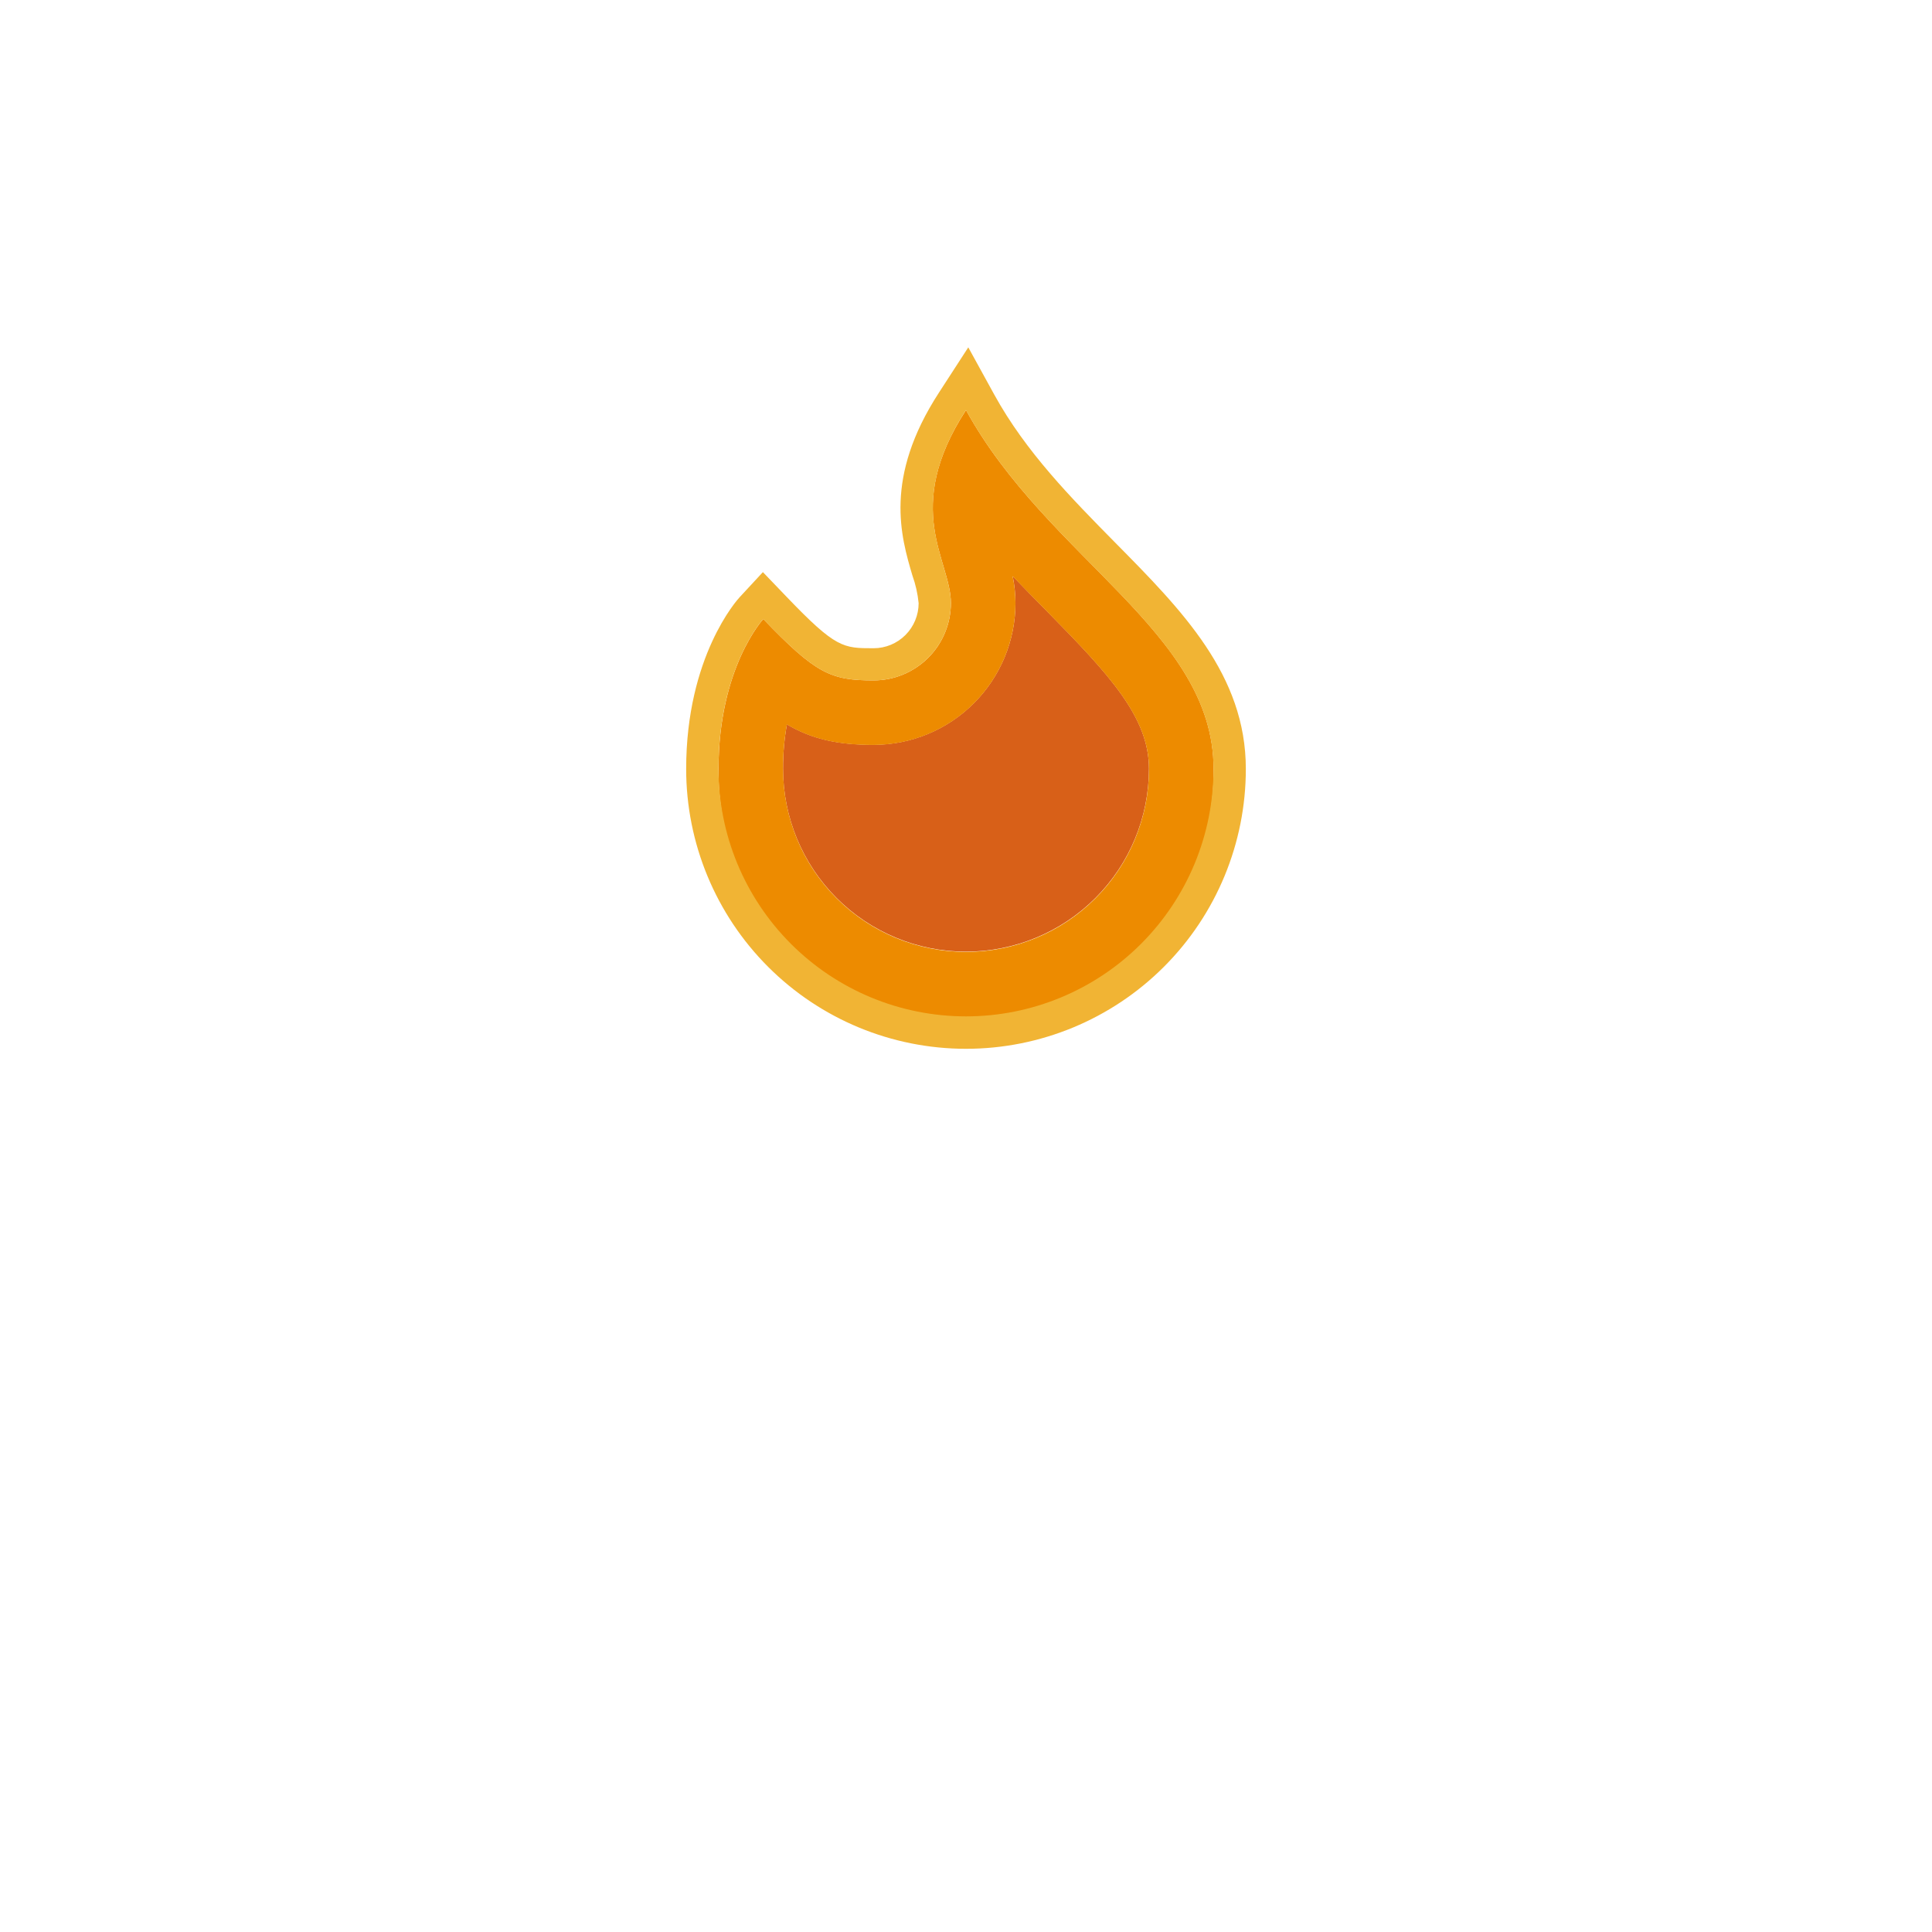
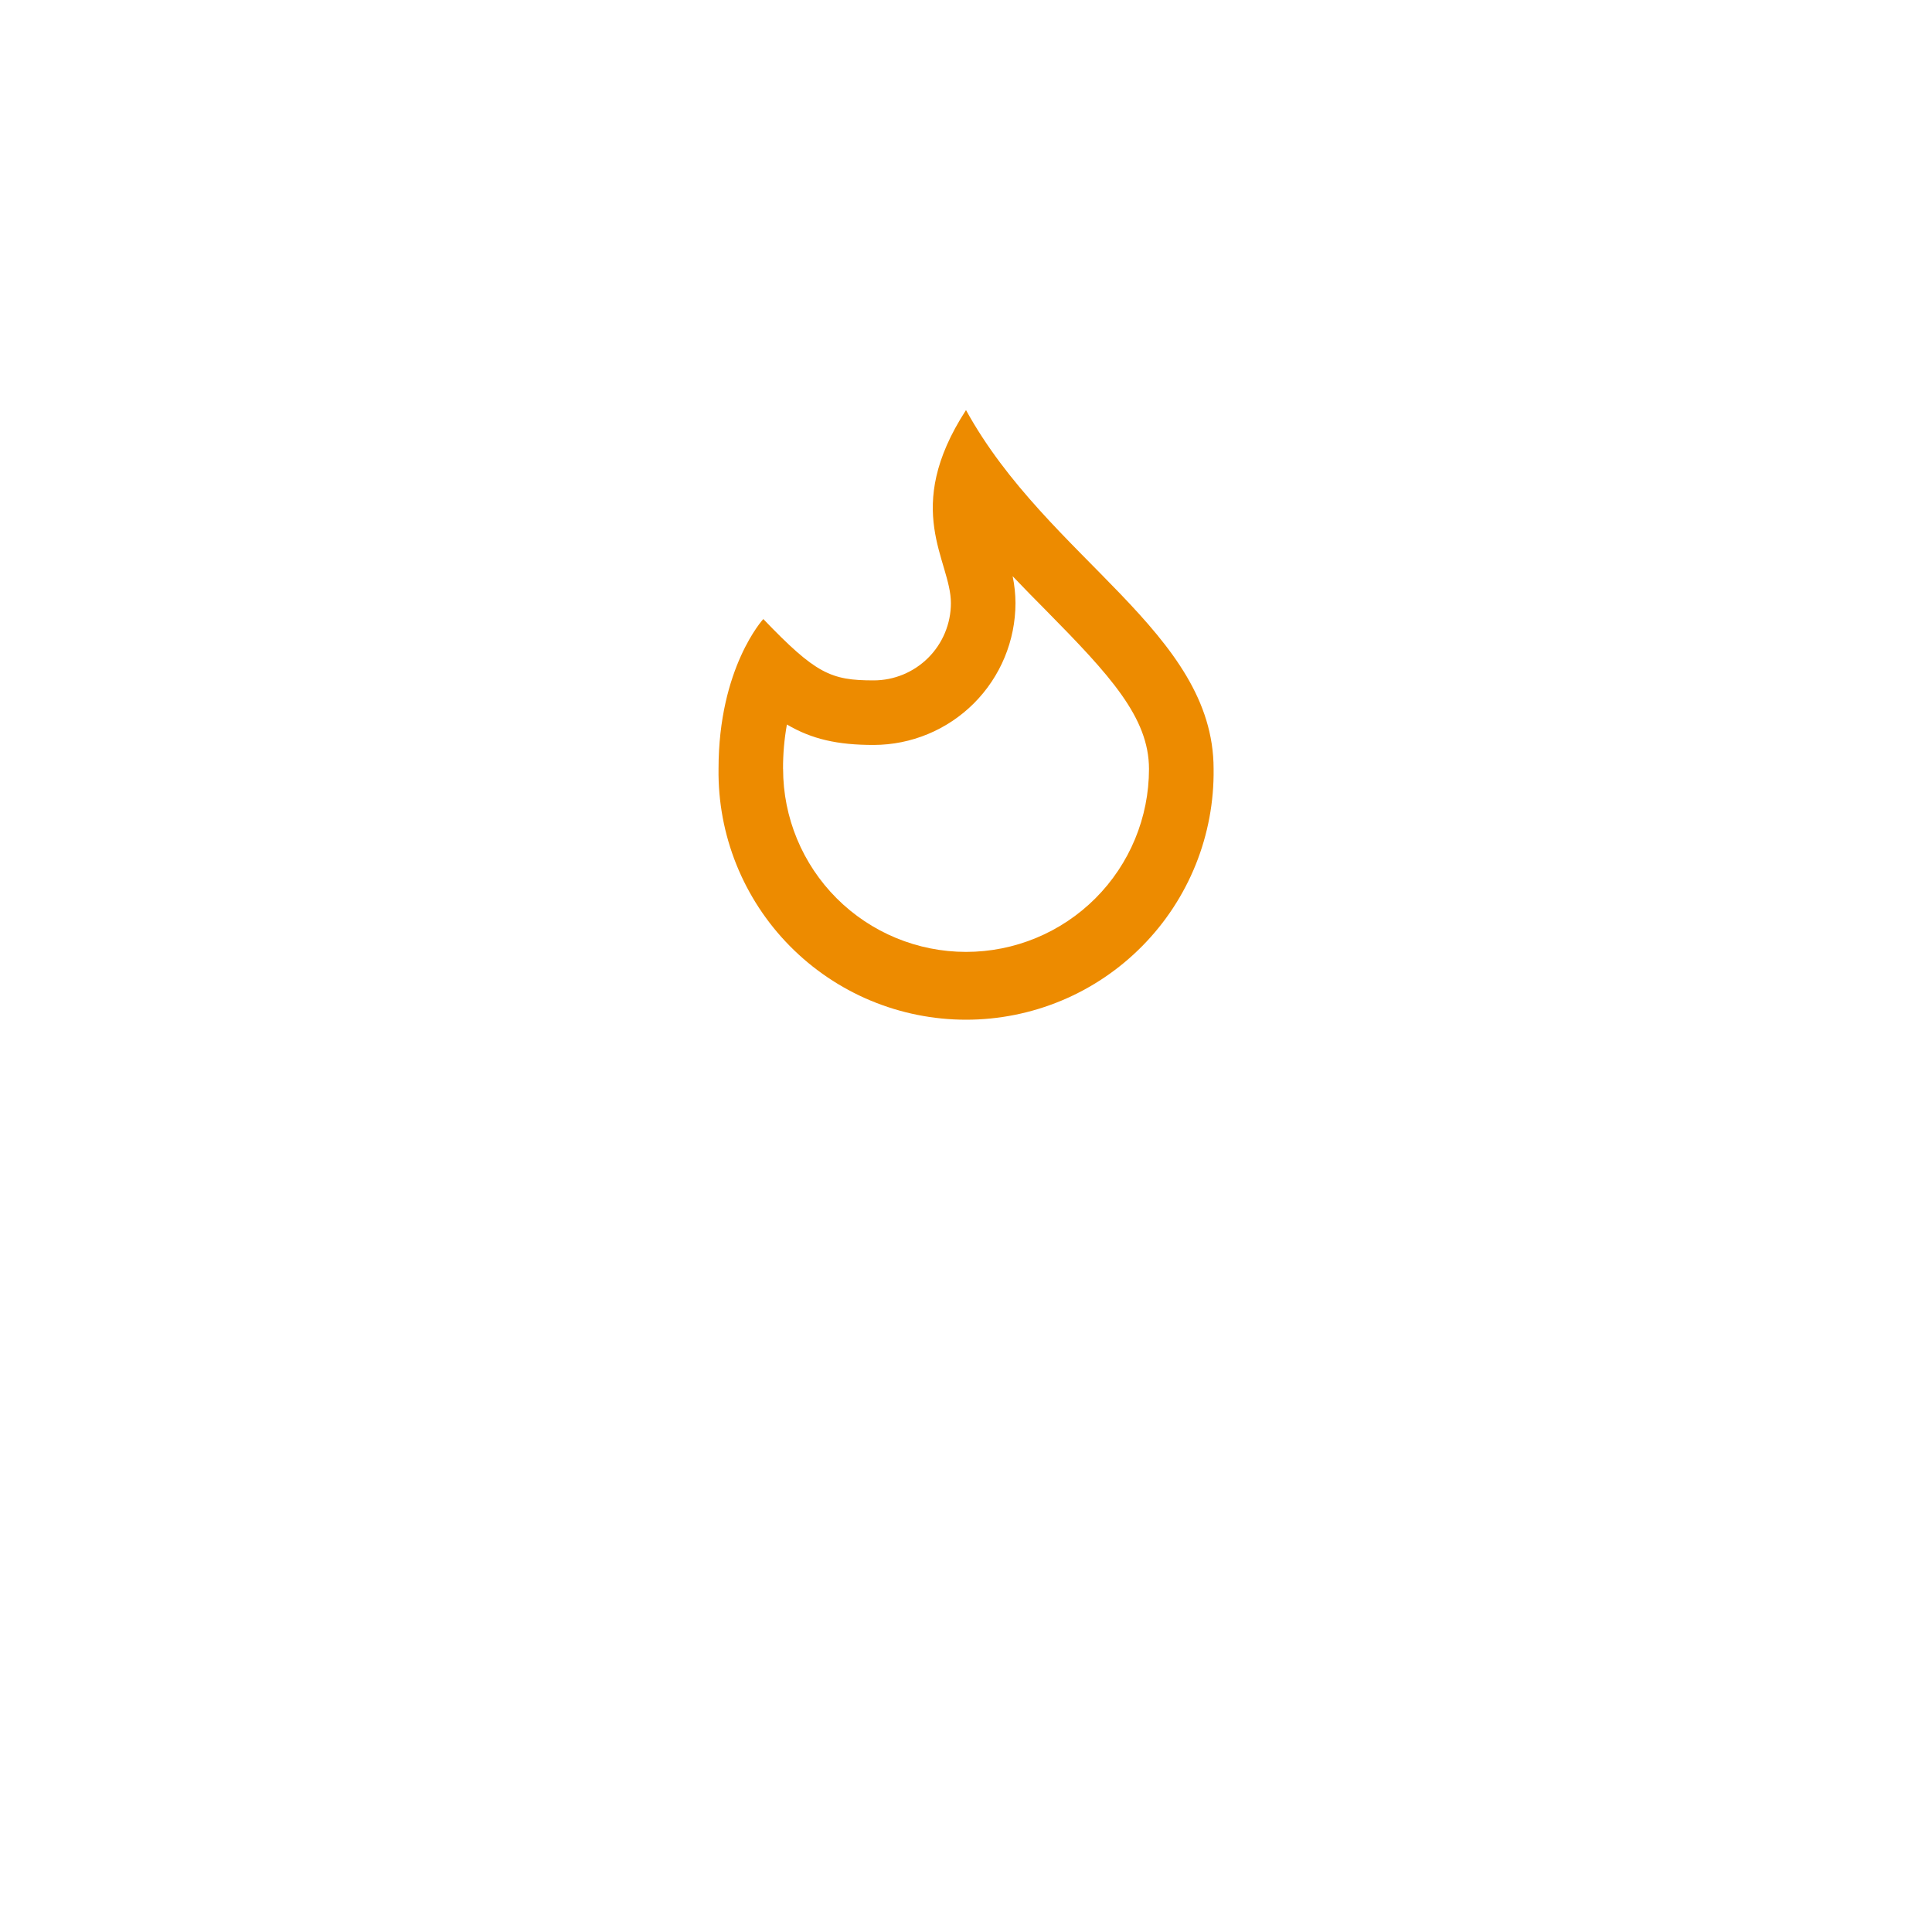
<svg xmlns="http://www.w3.org/2000/svg" width="70" height="70" viewBox="0 0 70 70" fill="none">
  <g filter="url(#filter0_d_232_263)">
-     <circle cx="35" cy="25" r="25" fill="white" />
-   </g>
-   <path d="M37.899 22.111C37.505 21.712 37.099 21.3 36.691 20.872C36.757 21.192 36.791 21.518 36.793 21.845C36.791 23.208 36.249 24.515 35.285 25.479C34.321 26.442 33.015 26.985 31.652 26.986C30.343 26.986 29.415 26.777 28.511 26.245C28.416 26.775 28.369 27.313 28.371 27.851C28.371 29.609 29.07 31.295 30.313 32.538C31.556 33.781 33.242 34.48 35 34.48C36.758 34.48 38.444 33.781 39.687 32.538C40.93 31.295 41.629 29.609 41.629 27.851C41.63 25.989 40.212 24.457 37.899 22.111Z" fill="#D86018" />
+     </g>
  <path d="M35 14.858C32.661 18.465 34.453 20.302 34.453 21.85C34.453 22.593 34.158 23.306 33.633 23.831C33.107 24.357 32.395 24.652 31.652 24.652C30.104 24.652 29.557 24.412 27.656 22.429C27.656 22.429 26.034 24.185 26.034 27.856C26.018 29.044 26.238 30.223 26.681 31.325C27.125 32.428 27.783 33.431 28.617 34.276C29.452 35.122 30.446 35.794 31.542 36.252C32.638 36.71 33.814 36.946 35.002 36.946C36.191 36.946 37.367 36.71 38.463 36.252C39.559 35.794 40.553 35.122 41.387 34.276C42.222 33.431 42.88 32.428 43.324 31.325C43.767 30.223 43.987 29.044 43.971 27.856C43.97 22.897 37.978 20.273 35 14.858ZM28.371 27.856C28.369 27.317 28.416 26.78 28.511 26.25C29.415 26.782 30.342 26.991 31.652 26.991C33.015 26.989 34.321 26.447 35.285 25.484C36.249 24.52 36.791 23.213 36.793 21.85C36.791 21.523 36.757 21.197 36.69 20.877C37.099 21.307 37.502 21.717 37.899 22.116C40.212 24.462 41.63 25.994 41.63 27.861C41.63 29.619 40.932 31.305 39.689 32.548C38.446 33.791 36.76 34.489 35.002 34.489C33.244 34.489 31.558 33.791 30.314 32.548C29.071 31.305 28.373 29.619 28.373 27.861L28.371 27.856Z" fill="#ED8B00" />
-   <path d="M40.397 19.652C38.811 18.043 37.169 16.378 36.025 14.299L35.083 12.585L34.019 14.227C32.013 17.317 32.643 19.444 33.058 20.851C33.175 21.175 33.25 21.512 33.284 21.855C33.283 22.288 33.111 22.703 32.805 23.009C32.499 23.315 32.084 23.487 31.652 23.487C30.548 23.487 30.286 23.487 28.501 21.625L27.641 20.729L26.798 21.639C26.718 21.725 24.861 23.777 24.861 27.861C24.861 30.55 25.929 33.129 27.83 35.03C29.732 36.932 32.311 38 35 38C37.689 38 40.268 36.932 42.17 35.03C44.071 33.129 45.139 30.55 45.139 27.861C45.139 24.456 42.836 22.119 40.397 19.652ZM35 36.825C33.822 36.825 32.656 36.593 31.568 36.143C30.48 35.692 29.491 35.031 28.658 34.198C27.825 33.365 27.165 32.377 26.714 31.288C26.264 30.2 26.032 29.034 26.032 27.856C26.032 24.185 27.654 22.429 27.654 22.429C29.556 24.412 30.102 24.652 31.65 24.652C32.393 24.652 33.106 24.357 33.631 23.831C34.157 23.306 34.452 22.593 34.452 21.85C34.452 20.302 32.667 18.465 34.998 14.858C37.977 20.273 43.968 22.903 43.968 27.856C43.968 30.235 43.023 32.516 41.341 34.198C39.66 35.88 37.379 36.825 35 36.825Z" fill="#F1B434" />
  <defs>
    <filter id="filter0_d_232_263" x="0" y="6.10352e-05" width="70" height="70" filterUnits="userSpaceOnUse" color-interpolation-filters="sRGB">
      <feFlood flood-opacity="0" result="BackgroundImageFix" />
      <feColorMatrix in="SourceAlpha" type="matrix" values="0 0 0 0 0 0 0 0 0 0 0 0 0 0 0 0 0 0 127 0" result="hardAlpha" />
      <feOffset dy="10" />
      <feGaussianBlur stdDeviation="5" />
      <feComposite in2="hardAlpha" operator="out" />
      <feColorMatrix type="matrix" values="0 0 0 0 0.867 0 0 0 0 0.38 0 0 0 0 0.098 0 0 0 0.2 0" />
      <feBlend mode="normal" in2="BackgroundImageFix" result="effect1_dropShadow_232_263" />
      <feBlend mode="normal" in="SourceGraphic" in2="effect1_dropShadow_232_263" result="shape" />
    </filter>
  </defs>
</svg>